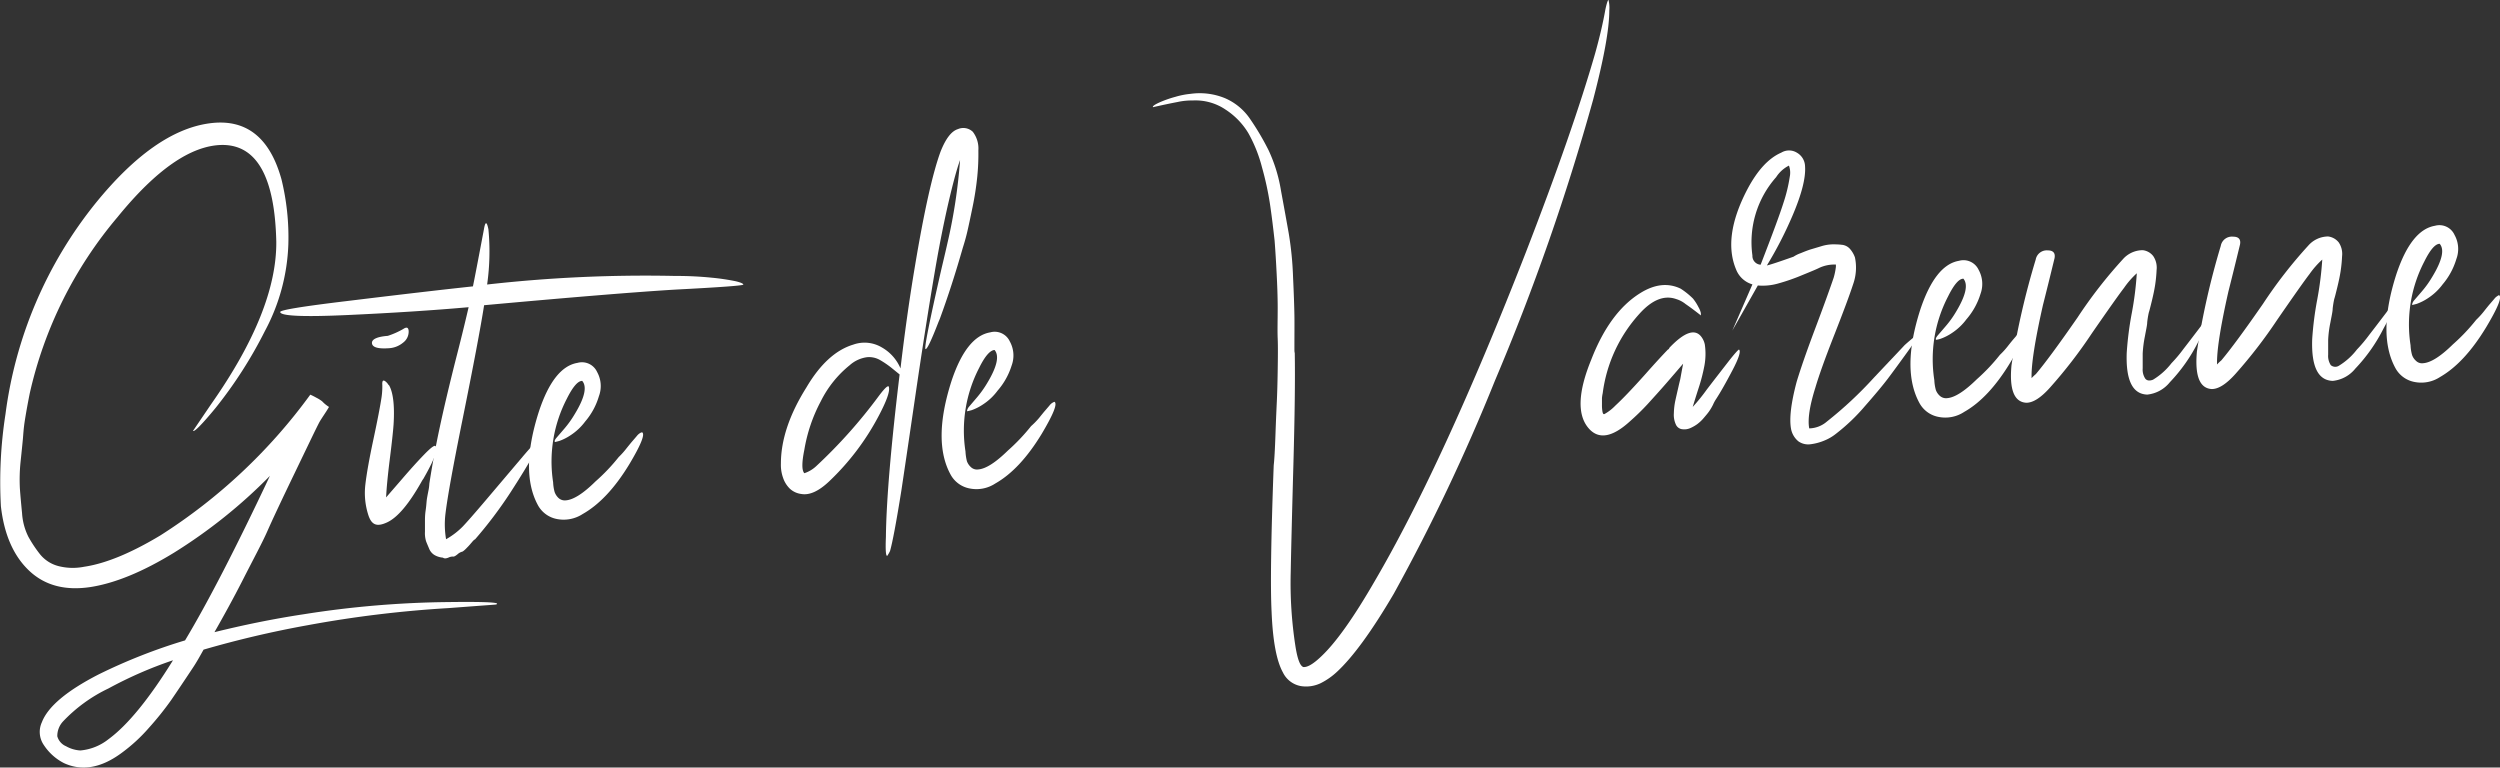
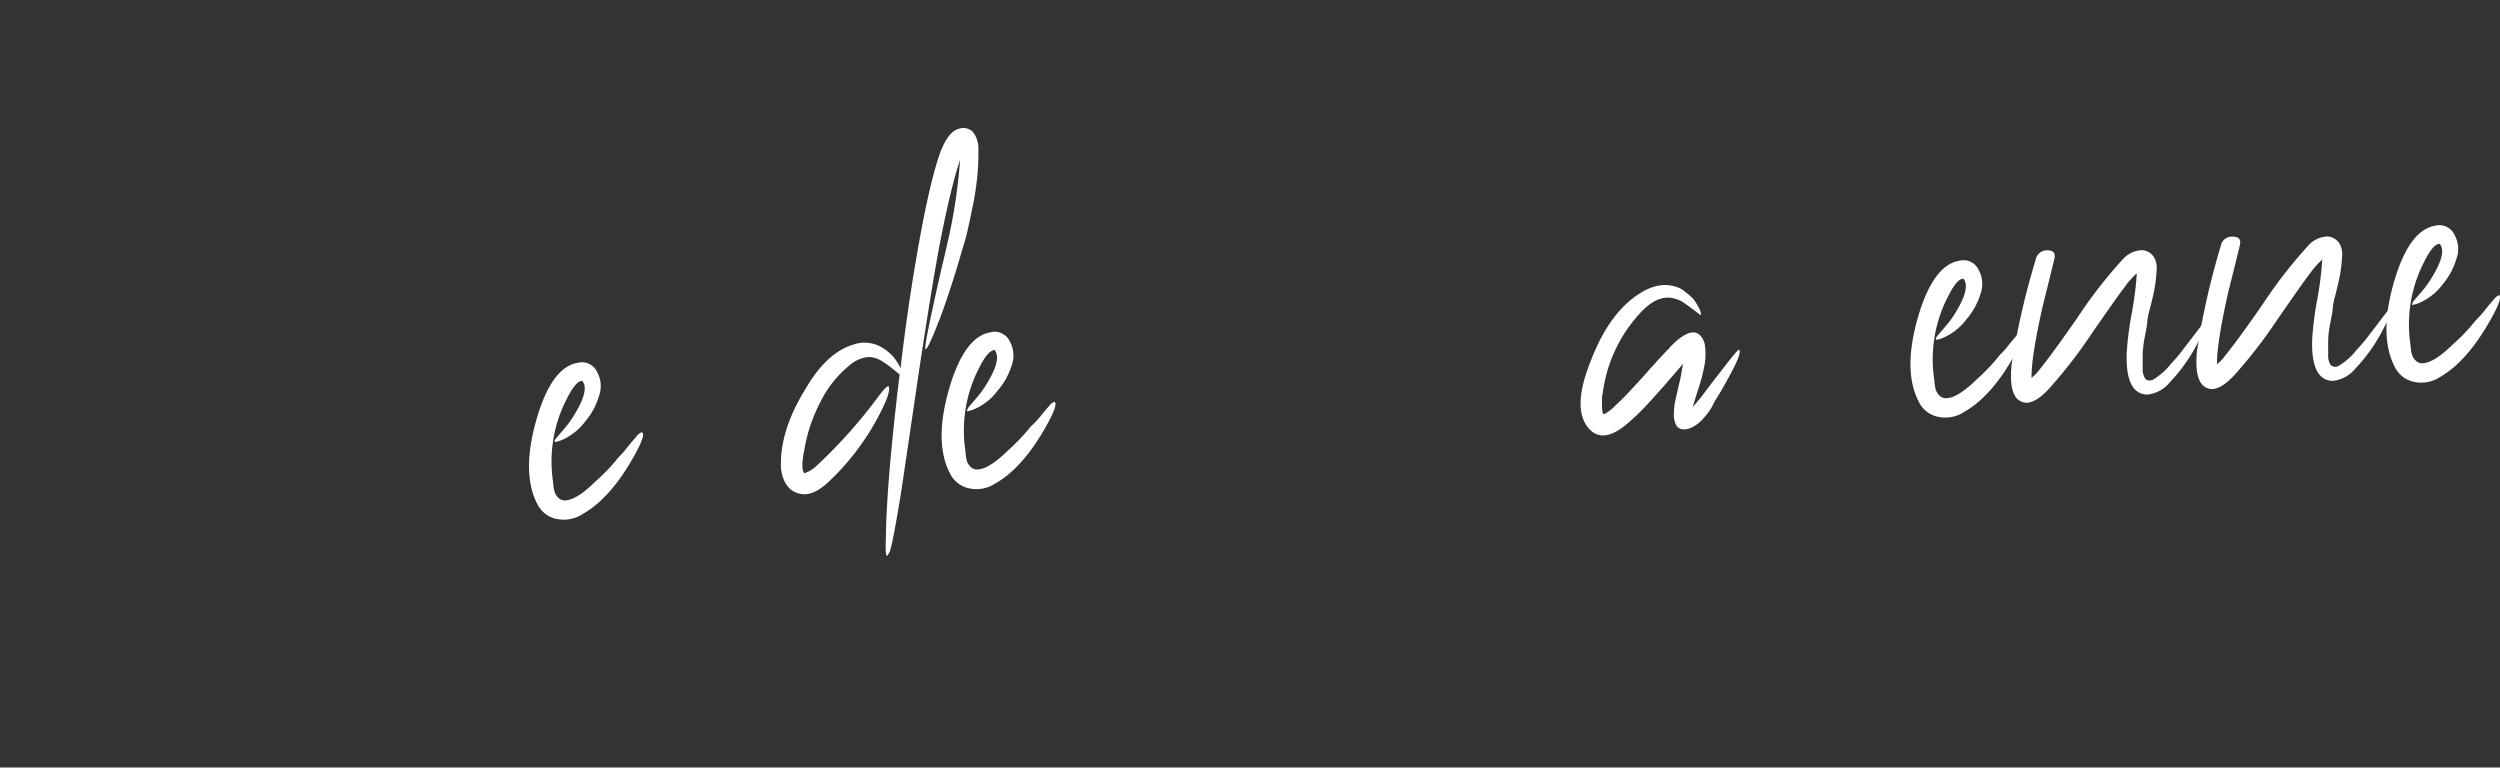
<svg xmlns="http://www.w3.org/2000/svg" id="Calque_2" data-name="Calque 2" viewBox="0 0 364.74 111.98">
  <rect x="0" y="0" width="364.74" height="111.98" fill="#333333" stroke="none" />
  <defs>
    <style>.cls-1{fill:#fff;}</style>
  </defs>
-   <path class="cls-1" d="M72.52,88.08c0,.07-.08.11-.27.13l-.93.07-1.37.1-2,.15-2.53.19a167.45,167.45,0,0,0-20.61,2.51,149.39,149.39,0,0,0-15.11,3.55c-.52.93-1,1.81-1.57,2.66Q26.2,100.35,25,102.1a44.5,44.5,0,0,1-3.24,4.05,24.3,24.3,0,0,1-4.14,3.79q-4.41,3.19-8.3,1.39a7.67,7.67,0,0,1-2.91-2.61,3.37,3.37,0,0,1-.3-3.35q1.31-3.41,8.33-7A81.39,81.39,0,0,1,27,93.43q5-8.34,12.38-24a75.48,75.48,0,0,1-14,11.21q-6.78,4.15-12.13,5-5.58.86-9-2.38T.13,73.85A64.44,64.44,0,0,1,.8,60.42,61.66,61.66,0,0,1,14,29.58Q22.52,19.11,30.51,18t10.56,8.18a35.55,35.55,0,0,1,1,9.44,28.8,28.8,0,0,1-3.43,12.69,63.7,63.7,0,0,1-7.19,11.21c-2,2.43-3.13,3.55-3.29,3.34L30.78,59q9.6-13.65,9.53-23.71Q40,21,32.3,21.15q-6.73.17-15.15,10.52A60.23,60.23,0,0,0,4.34,57.39c-.27,1.35-.51,2.66-.71,3.92s-.23,2.11-.29,2.74S3.17,65.79,3,67.39a25.38,25.38,0,0,0-.1,3.87c.07,1,.18,2.2.32,3.63a8.91,8.91,0,0,0,.92,3.42,18.79,18.79,0,0,0,1.68,2.53,5.09,5.09,0,0,0,2.67,1.74,8.45,8.45,0,0,0,3.77.11c3.13-.46,6.86-2,11.16-4.59A80.32,80.32,0,0,0,45.27,57.58a9.25,9.25,0,0,1,.86.43,5.33,5.33,0,0,1,.87.54,4.91,4.91,0,0,0,1,.82c-.13.23-.36.6-.69,1.1s-.57.87-.7,1.1C46.12,62.49,44.93,65,43,69S39.74,75.83,39,77.51s-2,4-3.47,6.89-2.93,5.53-4.24,7.83c4.05-1,8.38-1.91,13-2.61a143.3,143.3,0,0,1,21-1.78Q72.51,87.75,72.52,88.08ZM25.24,96.33a59.49,59.49,0,0,0-9.43,4.12,22.33,22.33,0,0,0-6.61,4.8,3.12,3.12,0,0,0-.84,2.17,2.21,2.21,0,0,0,1.27,1.45,4.78,4.78,0,0,0,2.09.62,7.67,7.67,0,0,0,4.09-1.63Q20,104.79,25.24,96.33Z" />
-   <path class="cls-1" d="M56.33,72.57l2.35-2.71q1.83-2.13,3.22-3.56t1.62-1.23q.7.51-1.75,4.78a3.22,3.22,0,0,0-.29.46c-1.83,3.24-3.49,5.2-5,5.9s-2.25.37-2.72-1a10.48,10.48,0,0,1-.45-4.56q.27-2.34,1.17-6.55t1.2-6.23a11.21,11.21,0,0,0,.1-1.67q-.09-1.2.75-.27a1.23,1.23,0,0,0,.25.31c.59,1.06.81,3,.64,5.7-.07,1-.26,2.75-.56,5.13S56.39,71.32,56.33,72.57ZM56.58,49a11.83,11.83,0,0,0,2.25-1c.49-.33.75-.24.79.27a2,2,0,0,1-.81,1.72,3.54,3.54,0,0,1-2,.81c-1.61.12-2.46-.11-2.54-.7S55,49.12,56.58,49Z" />
-   <path class="cls-1" d="M71.07,41.51a205.94,205.94,0,0,1,27.45-1.25,51.16,51.16,0,0,1,5.38.26,32.46,32.46,0,0,1,3.47.52q1.06.26,1.08.48c0,.14-3.29.39-9.9.73q-8.47.51-27.92,2.28-.75,4.81-3.18,16.83-2,9.89-2.44,13.45a12.85,12.85,0,0,0,.07,3.86,10.79,10.79,0,0,0,2.41-1.83c.54-.56,1.74-1.92,3.57-4.08l5-5.9c1.49-1.77,2.31-2.62,2.47-2.56q.57.4-4.09,7.6a62,62,0,0,1-5.14,6.8c-.07,0-.23.14-.46.42l-.41.47-.46.48c-.28.27-.47.42-.58.43a1.63,1.63,0,0,0-.64.37c-.31.25-.52.36-.64.33a1.45,1.45,0,0,0-.7.16q-.54.21-.78,0A3,3,0,0,1,63.43,81a1.89,1.89,0,0,1-.79-.88c-.17-.4-.33-.77-.47-1.13A4,4,0,0,1,62,77.58q0-.89,0-1.5c0-.4,0-.94.1-1.61s.12-1.17.16-1.5.13-.79.24-1.35a6.29,6.29,0,0,0,.14-1.06q.6-3.91,1.5-8.13t2.36-10c1-3.87,1.59-6.41,1.87-7.61q-7.8.69-17.61,1.14c-6.54.3-9.84.15-9.88-.44,0-.29,3.26-.82,9.84-1.61Q62.19,42.51,69,41.78q.33-1.58,1.6-8.31c.2-1.19.42-1.21.66,0A34.27,34.27,0,0,1,71.07,41.51Z" />
  <path class="cls-1" d="M93.68,63.07q.69.39-1.87,4.67Q88.65,72.94,85,75a5.08,5.08,0,0,1-3.76.72,4,4,0,0,1-2.75-2q-2.67-4.89.11-13.61,2.16-6.59,5.66-7.17a2.43,2.43,0,0,1,2.86,1.34,4.22,4.22,0,0,1,.26,3.52,10,10,0,0,1-2,3.69,8.28,8.28,0,0,1-2.12,2,7.41,7.41,0,0,1-1.65.84c-.36.1-.58.15-.65.16-.09-.14,0-.35.23-.62l1.17-1.36a14.71,14.71,0,0,0,1.5-2.11c1.45-2.38,1.81-4,1.08-4.83-.65,0-1.4.92-2.24,2.6a19.9,19.9,0,0,0-2,12.2,6.18,6.18,0,0,0,.22,1.42,2.2,2.2,0,0,0,.55.85,1.35,1.35,0,0,0,1.08.36c1.1-.08,2.55-1,4.33-2.76a27.6,27.6,0,0,0,3.39-3.56,11.38,11.38,0,0,0,1.12-1.25c.41-.51.71-.88.92-1.12l.61-.71a1.71,1.71,0,0,1,.47-.42A.77.77,0,0,1,93.68,63.07Z" />
  <path class="cls-1" d="M137.13,46.48c-.06.15-.12.3-.19.45q-1.58,4.09-1.91,4t2.34-11.78q.67-2.82.84-3.6a78.93,78.93,0,0,0,1.86-12.2c-.25.69-.51,1.55-.8,2.61q-1.56,5.87-2.91,13.82T133.51,58q-1.51,10.29-2,13.54c-.75,4.7-1.31,7.65-1.66,8.86a5.07,5.07,0,0,1-.4.69c-.21.09-.28-.83-.2-2.75q.09-7.86,2-23.71l-1.12-.91a13.68,13.68,0,0,0-1.75-1.2,3.22,3.22,0,0,0-1.85-.41,4.76,4.76,0,0,0-2.57,1.18,15.74,15.74,0,0,0-4.2,5.24,23.07,23.07,0,0,0-2.41,7.09q-.57,2.81,0,3.42a4.71,4.71,0,0,0,1.7-1,73.93,73.93,0,0,0,9.19-10.3c.94-1.25,1.43-1.65,1.46-1.21.12.65-.37,2-1.47,4.09a36.69,36.69,0,0,1-7.25,9.6c-1.52,1.44-2.87,2.06-4.07,1.85a3,3,0,0,1-1.66-.76,4,4,0,0,1-1-1.59,5.62,5.62,0,0,1-.32-2.07q0-5.2,3.72-11.12,3-5.09,6.83-6.25a4.91,4.91,0,0,1,4.18.41,6.35,6.35,0,0,1,2.72,3.06q.94-8,2.1-14.87,2-12,3.74-16.75c.75-1.9,1.59-3,2.53-3.29a2,2,0,0,1,2.18.39,4,4,0,0,1,.81,2.71,33.17,33.17,0,0,1-.16,3.83,43,43,0,0,1-.67,4.36c-.33,1.61-.59,2.83-.78,3.65s-.42,1.62-.66,2.37C139.41,39.86,138.3,43.29,137.13,46.48ZM117.35,69.17l-.12-.1Z" />
  <path class="cls-1" d="M153.84,58.62c.47.27-.16,1.82-1.86,4.68q-3.16,5.2-6.77,7.24a5,5,0,0,1-3.76.72,4,4,0,0,1-2.75-2q-2.69-4.87.1-13.61,2.17-6.57,5.67-7.16a2.43,2.43,0,0,1,2.86,1.33,4.22,4.22,0,0,1,.26,3.52A10.18,10.18,0,0,1,145.54,57a8.16,8.16,0,0,1-2.12,2,7.41,7.41,0,0,1-1.65.84c-.36.1-.58.15-.65.16s0-.35.23-.63L142.52,58a15.18,15.18,0,0,0,1.5-2.1q2.17-3.59,1.08-4.84c-.66.05-1.41.92-2.24,2.6a19.86,19.86,0,0,0-2,12.2,7.22,7.22,0,0,0,.21,1.43,2.13,2.13,0,0,0,.56.84,1.28,1.28,0,0,0,1.08.36c1.1-.08,2.54-1,4.33-2.75a28.43,28.43,0,0,0,3.39-3.57A11.18,11.18,0,0,0,151.58,61c.41-.51.71-.88.92-1.12l.61-.71a1.53,1.53,0,0,1,.46-.42A1.5,1.5,0,0,1,153.84,58.62Z" />
-   <path class="cls-1" d="M234.22,1.37c.22-1,.38-1.43.46-1.36a4.9,4.9,0,0,1,.11,1.54q0,4-2.36,13a334.27,334.27,0,0,1-14.33,41A281.47,281.47,0,0,1,203.36,86.6q-4.81,8.2-8.34,11.45a10.07,10.07,0,0,1-2.31,1.61,4.9,4.9,0,0,1-2.9.44,3.61,3.61,0,0,1-2.64-2c-.94-1.7-1.48-4.65-1.65-8.84q-.28-5.51.31-21.37c.09-.74.18-2.28.26-4.61s.16-3.93.2-4.82.09-2.33.12-4.32.05-3.58,0-4.76,0-2.65,0-4.42-.07-3.43-.15-5-.17-3.16-.3-4.84c-.22-2-.44-3.75-.67-5.32a44.9,44.9,0,0,0-1.17-5.39,20.62,20.62,0,0,0-2-5,10.61,10.61,0,0,0-3.3-3.41A7.83,7.83,0,0,0,174,14.66a9.49,9.49,0,0,0-2.19.22c-.95.18-2.15.43-3.6.76-.08-.14.22-.36.89-.67a16.18,16.18,0,0,1,2.37-.84,11.9,11.9,0,0,1,2.24-.44,9.7,9.7,0,0,1,5,.63,8.47,8.47,0,0,1,3.71,3.09,37.83,37.83,0,0,1,2.66,4.51,22.18,22.18,0,0,1,1.81,5.89c.44,2.37.81,4.42,1.12,6.17a48.14,48.14,0,0,1,.64,6.42c.12,2.54.18,4.41.2,5.63s0,2.82,0,4.81c0,.29,0,.51.05.66Q189,57,188.7,67.83t-.39,15.68A60.09,60.09,0,0,0,189,94.29c.29,1.83.66,2.83,1.11,3H190c.61.17,1.53-.34,2.77-1.53q3.19-3,7.81-11,10-17.1,22-47.85,6.88-17.76,10.13-29.07C233.41,5.34,233.91,3.16,234.22,1.37Z" />
  <path class="cls-1" d="M245.56,53.06c-.54.64-1.32,1.54-2.34,2.72s-2,2.25-2.86,3.2a35.07,35.07,0,0,1-2.58,2.51q-3.84,3.49-6,1-2.53-2.91.37-10,2.69-6.94,7.13-9.71c2.12-1.33,4.09-1.55,5.93-.66A11.07,11.07,0,0,1,247,43.56a7.11,7.11,0,0,1,.81,1.27,2.78,2.78,0,0,1,.34.86c0,.15,0,.26,0,.33-.86-.68-1.6-1.23-2.23-1.66a4,4,0,0,0-1.38-.73q-2.61-.91-5.37,2.17a21.24,21.24,0,0,0-5.34,11.56,5.32,5.32,0,0,0-.11.73c0,.26,0,.59,0,1a5.3,5.3,0,0,0,.08,1c.06.29.16.39.3.31a6.77,6.77,0,0,0,1.57-1.22q1.56-1.44,4.21-4.4c1.77-2,2.93-3.24,3.48-3.8.07,0,.14-.08.2-.24,2.26-2.38,3.85-2.86,4.76-1.46a2.75,2.75,0,0,1,.41,1,9.46,9.46,0,0,1-.06,3.05,25.56,25.56,0,0,1-.86,3.32c-.39,1.21-.67,2.12-.85,2.72A26.32,26.32,0,0,0,249,56.85c1.11-1.45,2.16-2.8,3.13-4.05S253.63,51,253.71,51c.3.2,0,1.21-.94,3s-1.74,3.21-2.4,4.22a5.1,5.1,0,0,0-.44.81,7.2,7.2,0,0,1-.59,1c-.16.23-.42.54-.76.94a5.72,5.72,0,0,1-.93.89,5.49,5.49,0,0,1-1,.58,2.17,2.17,0,0,1-1.15.19,1.16,1.16,0,0,1-1-.7,3.35,3.35,0,0,1-.29-1.64,10.17,10.17,0,0,1,.2-1.78q.17-.78.42-1.86c.16-.71.26-1.12.29-1.23s.09-.47.2-1.07S245.51,53.36,245.56,53.06Z" />
-   <path class="cls-1" d="M277.88,50.35c1.17-1.05,1.8-1.52,1.88-1.41s-.31.78-1.18,2c-1.4,1.94-2.47,3.41-3.21,4.38s-1.84,2.29-3.3,3.95a27.76,27.76,0,0,1-4.19,4,6.77,6.77,0,0,1-1.7,1,7.69,7.69,0,0,1-2,.54,2.49,2.49,0,0,1-1.8-.42,3.09,3.09,0,0,1-1.08-1.86c-.26-1.46,0-3.72.82-6.81.6-2,1.52-4.63,2.79-8s2.13-5.78,2.62-7.22a9.83,9.83,0,0,0,.32-1.57l0-.33a5.19,5.19,0,0,0-2.51.52c-.14.08-.93.42-2.36,1a28.5,28.5,0,0,1-3.66,1.27,8.21,8.21,0,0,1-2.86.26l-3.72,6.58,2.93-6.74a3.63,3.63,0,0,1-2.37-2.15q-2-4.71,1.58-11.62,2.22-4.25,5-5.45a2.18,2.18,0,0,1,2.27,0,2.36,2.36,0,0,1,1.2,2q.18,2.53-1.89,7.33a56.46,56.46,0,0,1-3.68,7.13c.51-.11,1.8-.54,3.89-1.28a4.69,4.69,0,0,1,1.06-.52c.65-.27,1.13-.45,1.46-.55l1.51-.45a6.06,6.06,0,0,1,1.64-.28c.4,0,.85,0,1.33.06a1.81,1.81,0,0,1,1.21.58,3.78,3.78,0,0,1,.75,1.27,7.21,7.21,0,0,1-.26,3.89c-.54,1.66-1.47,4.14-2.77,7.45s-2.22,5.86-2.75,7.67q-1.26,4-.89,5.93a4.07,4.07,0,0,0,2.58-1,56.91,56.91,0,0,0,6.83-6.37C276.24,52.09,277.74,50.51,277.88,50.35ZM261,24.16a4.77,4.77,0,0,0-1.87,1.69,14.3,14.3,0,0,0-3.46,11.43,1.28,1.28,0,0,0,1.2,1.34q2.6-6.7,3.32-9a23.15,23.15,0,0,0,.93-3.83A3,3,0,0,0,261,24.16Z" />
  <path class="cls-1" d="M295.19,48.18q.69.39-1.87,4.67-3.15,5.22-6.76,7.25a5,5,0,0,1-3.76.72,4,4,0,0,1-2.75-2q-2.69-4.89.1-13.61,2.18-6.57,5.66-7.16a2.44,2.44,0,0,1,2.87,1.33,4.25,4.25,0,0,1,.26,3.52,10.18,10.18,0,0,1-2.05,3.69,8.32,8.32,0,0,1-2.12,2,7.22,7.22,0,0,1-1.66.84,3.84,3.84,0,0,1-.65.15c-.08-.14,0-.34.23-.62l1.17-1.36a14.43,14.43,0,0,0,1.51-2.1q2.16-3.58,1.08-4.84c-.66,0-1.41.92-2.24,2.6a19.85,19.85,0,0,0-2,12.2,6.4,6.4,0,0,0,.22,1.43,2.1,2.1,0,0,0,.56.84,1.35,1.35,0,0,0,1.08.36q1.65-.12,4.33-2.75a27.73,27.73,0,0,0,3.38-3.57,11.16,11.16,0,0,0,1.13-1.24c.4-.51.71-.89.91-1.12l.61-.71a1.52,1.52,0,0,1,.47-.42A1,1,0,0,1,295.19,48.18Z" />
  <path class="cls-1" d="M298.75,36.53c.81,0,1.14.39,1,1.14q-.93,3.84-1.7,6.87-1.75,7.77-1.65,10.63a6.26,6.26,0,0,1,.62-.59q2-2.37,6.08-8.25a67.65,67.65,0,0,1,6.62-8.51,3.88,3.88,0,0,1,2.89-1.32,2.24,2.24,0,0,1,1.55.88,3,3,0,0,1,.48,2,20.5,20.5,0,0,1-.22,2.23c-.1.64-.26,1.42-.49,2.36s-.37,1.48-.43,1.64a13.05,13.05,0,0,0-.23,1.4c0,.4-.16,1.09-.34,2.07a17,17,0,0,0-.32,2.51q0,1,0,2.16a2.38,2.38,0,0,0,.39,1.51c.24.28.61.33,1.11.14a9.82,9.82,0,0,0,2.7-2.41,20.11,20.11,0,0,0,1.78-2.12c.91-1.17,1.71-2.23,2.42-3.16s1.1-1.38,1.18-1.31-.28,1.31-1.51,3.54a24.25,24.25,0,0,1-4.11,5.83,4.88,4.88,0,0,1-3.29,1.8c-2.15-.07-3.14-2.09-3-6.09a47.55,47.55,0,0,1,.74-5.8,47.22,47.22,0,0,0,.73-5.81A12.29,12.29,0,0,0,309.89,42q-1,1.29-4.71,6.65a69.54,69.54,0,0,1-6.06,7.86q-2,2.25-3.48,2.25-2.67-.14-2.17-5.48A113.36,113.36,0,0,1,297,37.88,1.64,1.64,0,0,1,298.75,36.53Z" />
  <path class="cls-1" d="M325.81,34.53c.81,0,1.14.4,1,1.14q-.93,3.84-1.7,6.88-1.75,7.76-1.65,10.63a5.2,5.2,0,0,1,.62-.6q2-2.37,6.08-8.25a67.65,67.65,0,0,1,6.62-8.51,3.88,3.88,0,0,1,2.88-1.32,2.32,2.32,0,0,1,1.56.88,3,3,0,0,1,.48,2,20.24,20.24,0,0,1-.22,2.23c-.1.64-.26,1.42-.49,2.36s-.37,1.49-.43,1.64a13.05,13.05,0,0,0-.23,1.4c0,.41-.16,1.1-.34,2.07a15.78,15.78,0,0,0-.32,2.51q0,1,0,2.16a2.45,2.45,0,0,0,.38,1.52,1,1,0,0,0,1.12.13,9.65,9.65,0,0,0,2.7-2.41,21.51,21.51,0,0,0,1.78-2.12c.91-1.17,1.71-2.23,2.42-3.16s1.1-1.37,1.17-1.31q.35.2-1.5,3.54a24.33,24.33,0,0,1-4.11,5.84,4.86,4.86,0,0,1-3.29,1.79c-2.15-.07-3.14-2.09-3-6.09a47.55,47.55,0,0,1,.74-5.8,49,49,0,0,0,.73-5.81A12.69,12.69,0,0,0,336.94,40q-1,1.29-4.7,6.65a70.74,70.74,0,0,1-6.06,7.86q-2,2.25-3.48,2.25c-1.78-.09-2.5-1.92-2.18-5.48A112.21,112.21,0,0,1,324,35.88,1.65,1.65,0,0,1,325.81,34.53Z" />
  <path class="cls-1" d="M364.6,43.06c.46.26-.16,1.81-1.87,4.67Q359.58,52.94,356,55a5,5,0,0,1-3.77.72,4,4,0,0,1-2.74-2q-2.68-4.89.1-13.62,2.16-6.57,5.66-7.16a2.42,2.42,0,0,1,2.86,1.34,4.21,4.21,0,0,1,.26,3.52,10.2,10.2,0,0,1-2,3.69,8.28,8.28,0,0,1-2.12,2,7.41,7.41,0,0,1-1.65.84c-.36.1-.58.15-.65.16s0-.35.23-.63l1.17-1.36a14.38,14.38,0,0,0,1.5-2.1q2.18-3.59,1.09-4.83c-.66,0-1.41.91-2.25,2.6a19.9,19.9,0,0,0-2,12.2,6.28,6.28,0,0,0,.22,1.42,2,2,0,0,0,.56.84,1.25,1.25,0,0,0,1.07.36c1.1-.08,2.55-1,4.33-2.75a27.75,27.75,0,0,0,3.39-3.57,12.23,12.23,0,0,0,1.13-1.24c.4-.51.7-.88.91-1.12l.61-.71a1.71,1.71,0,0,1,.47-.42A.77.77,0,0,1,364.6,43.06Z" />
</svg>